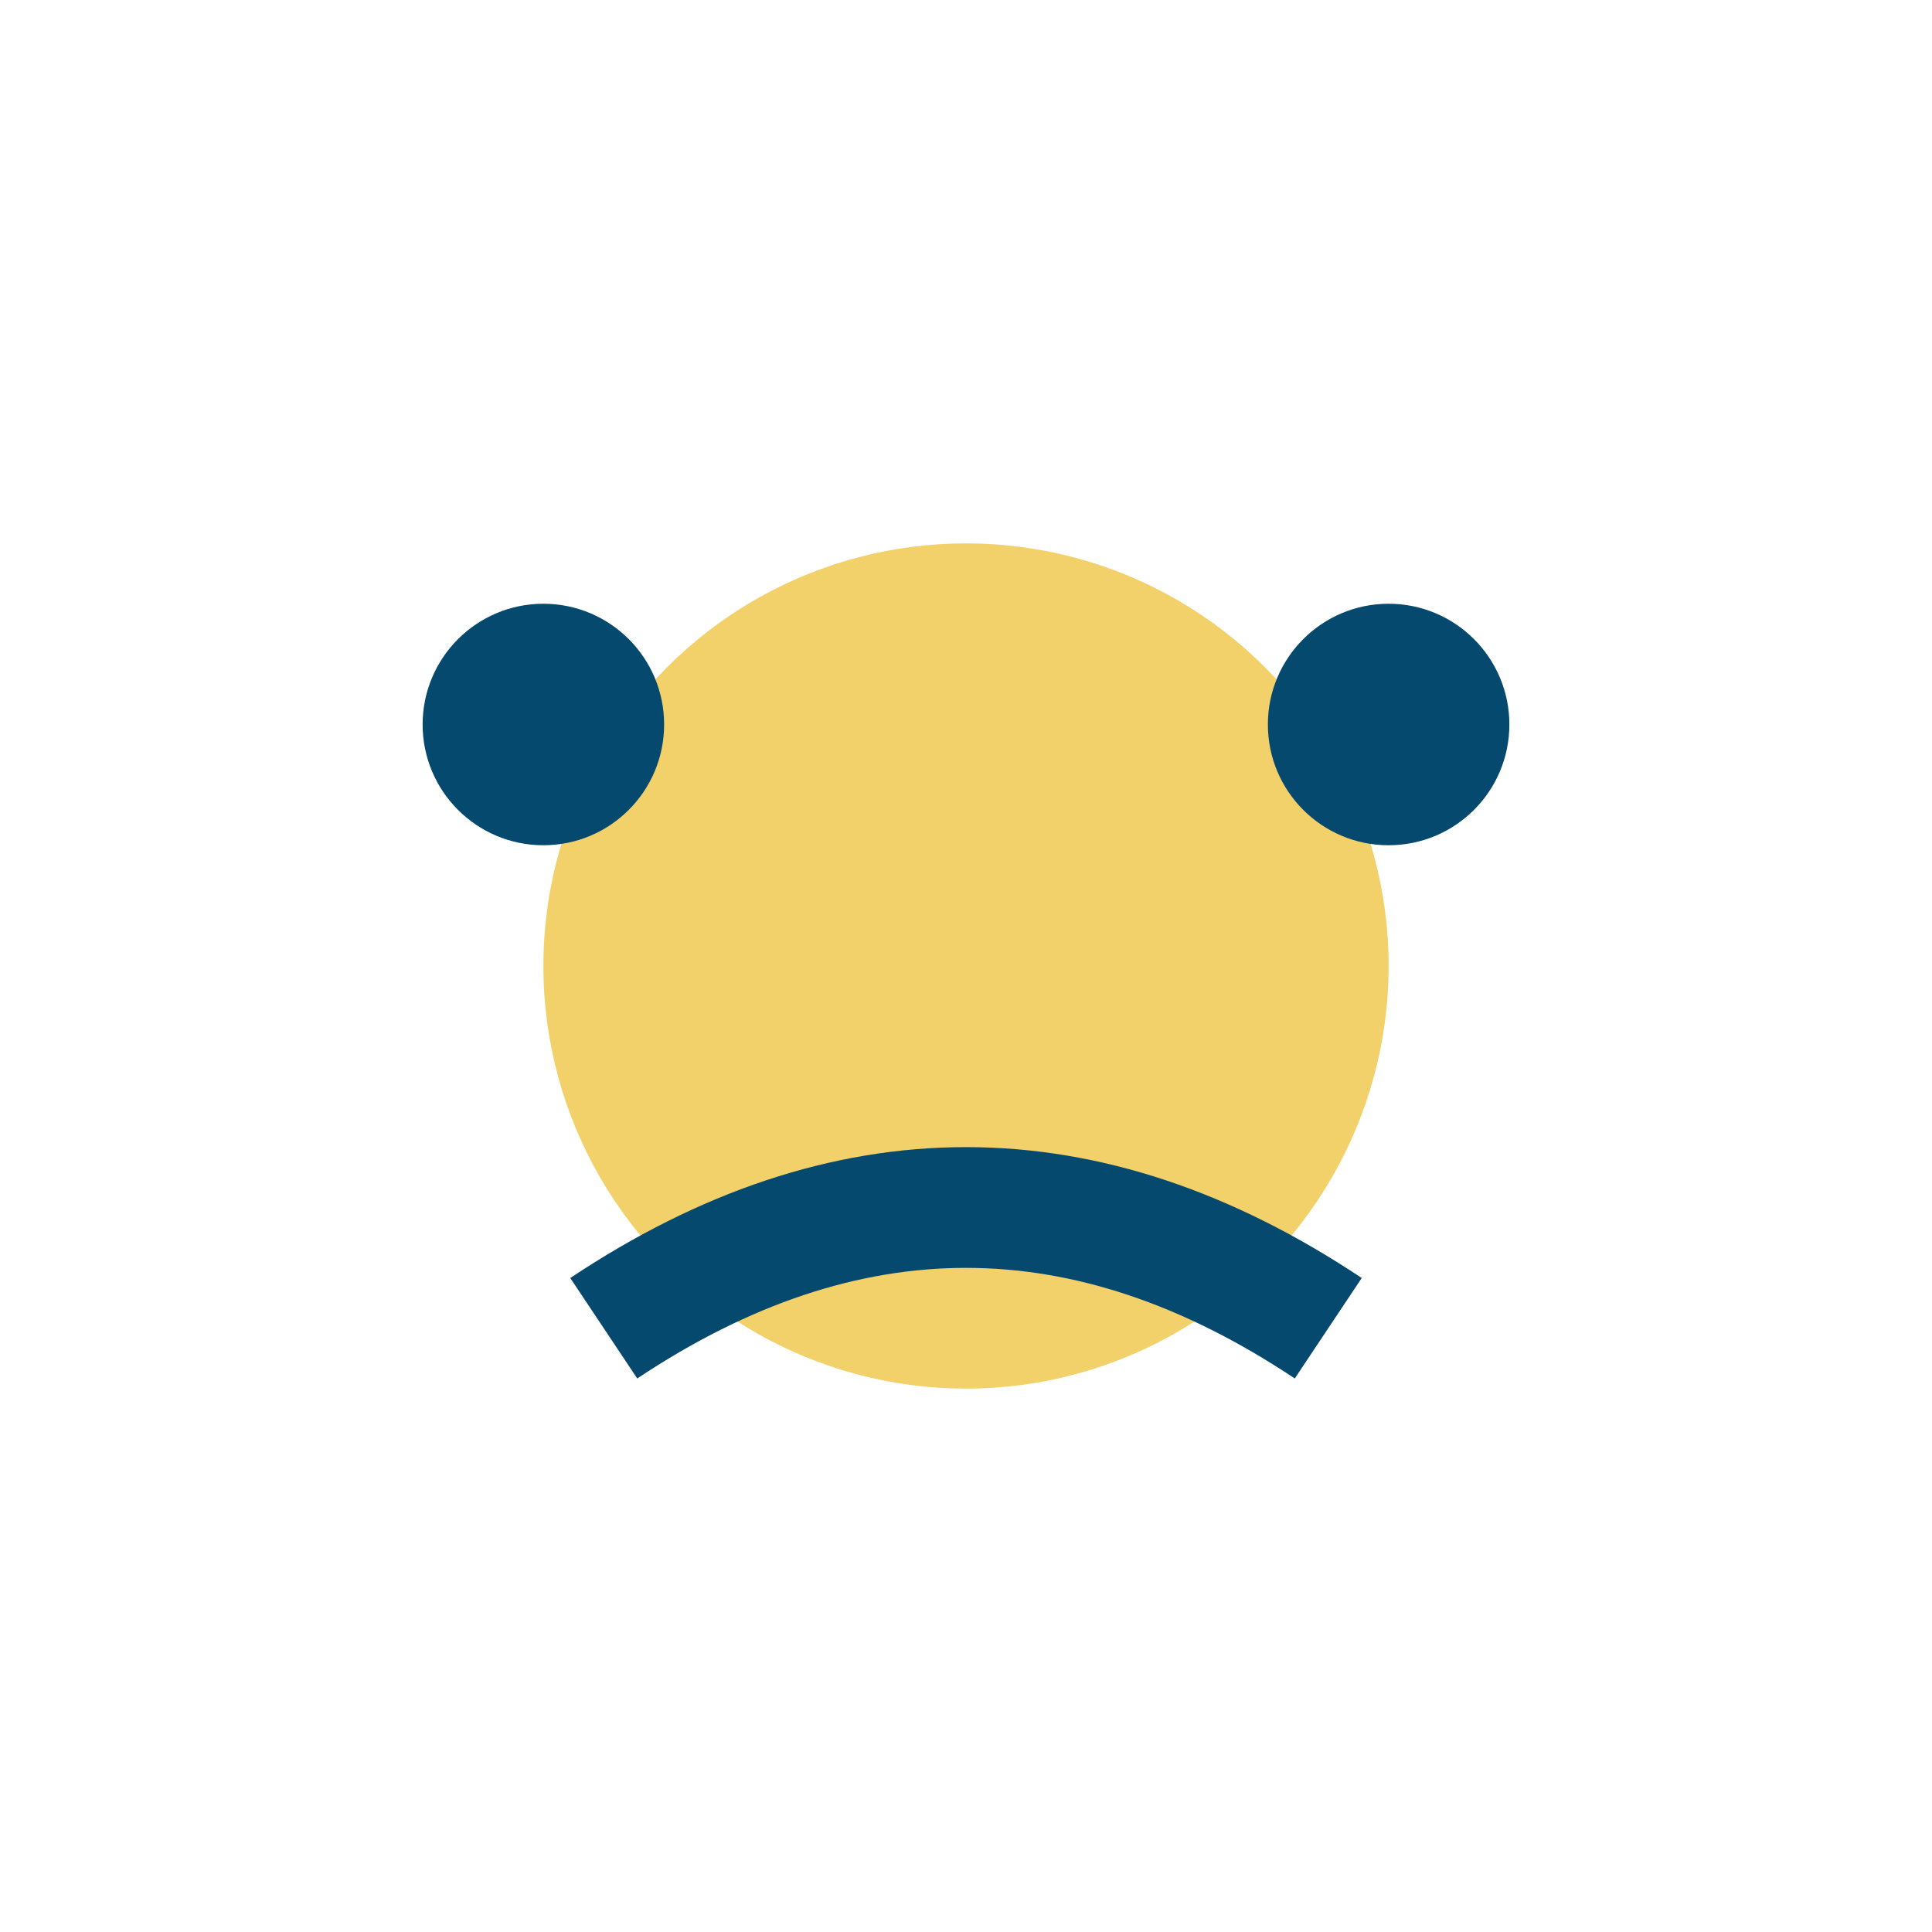
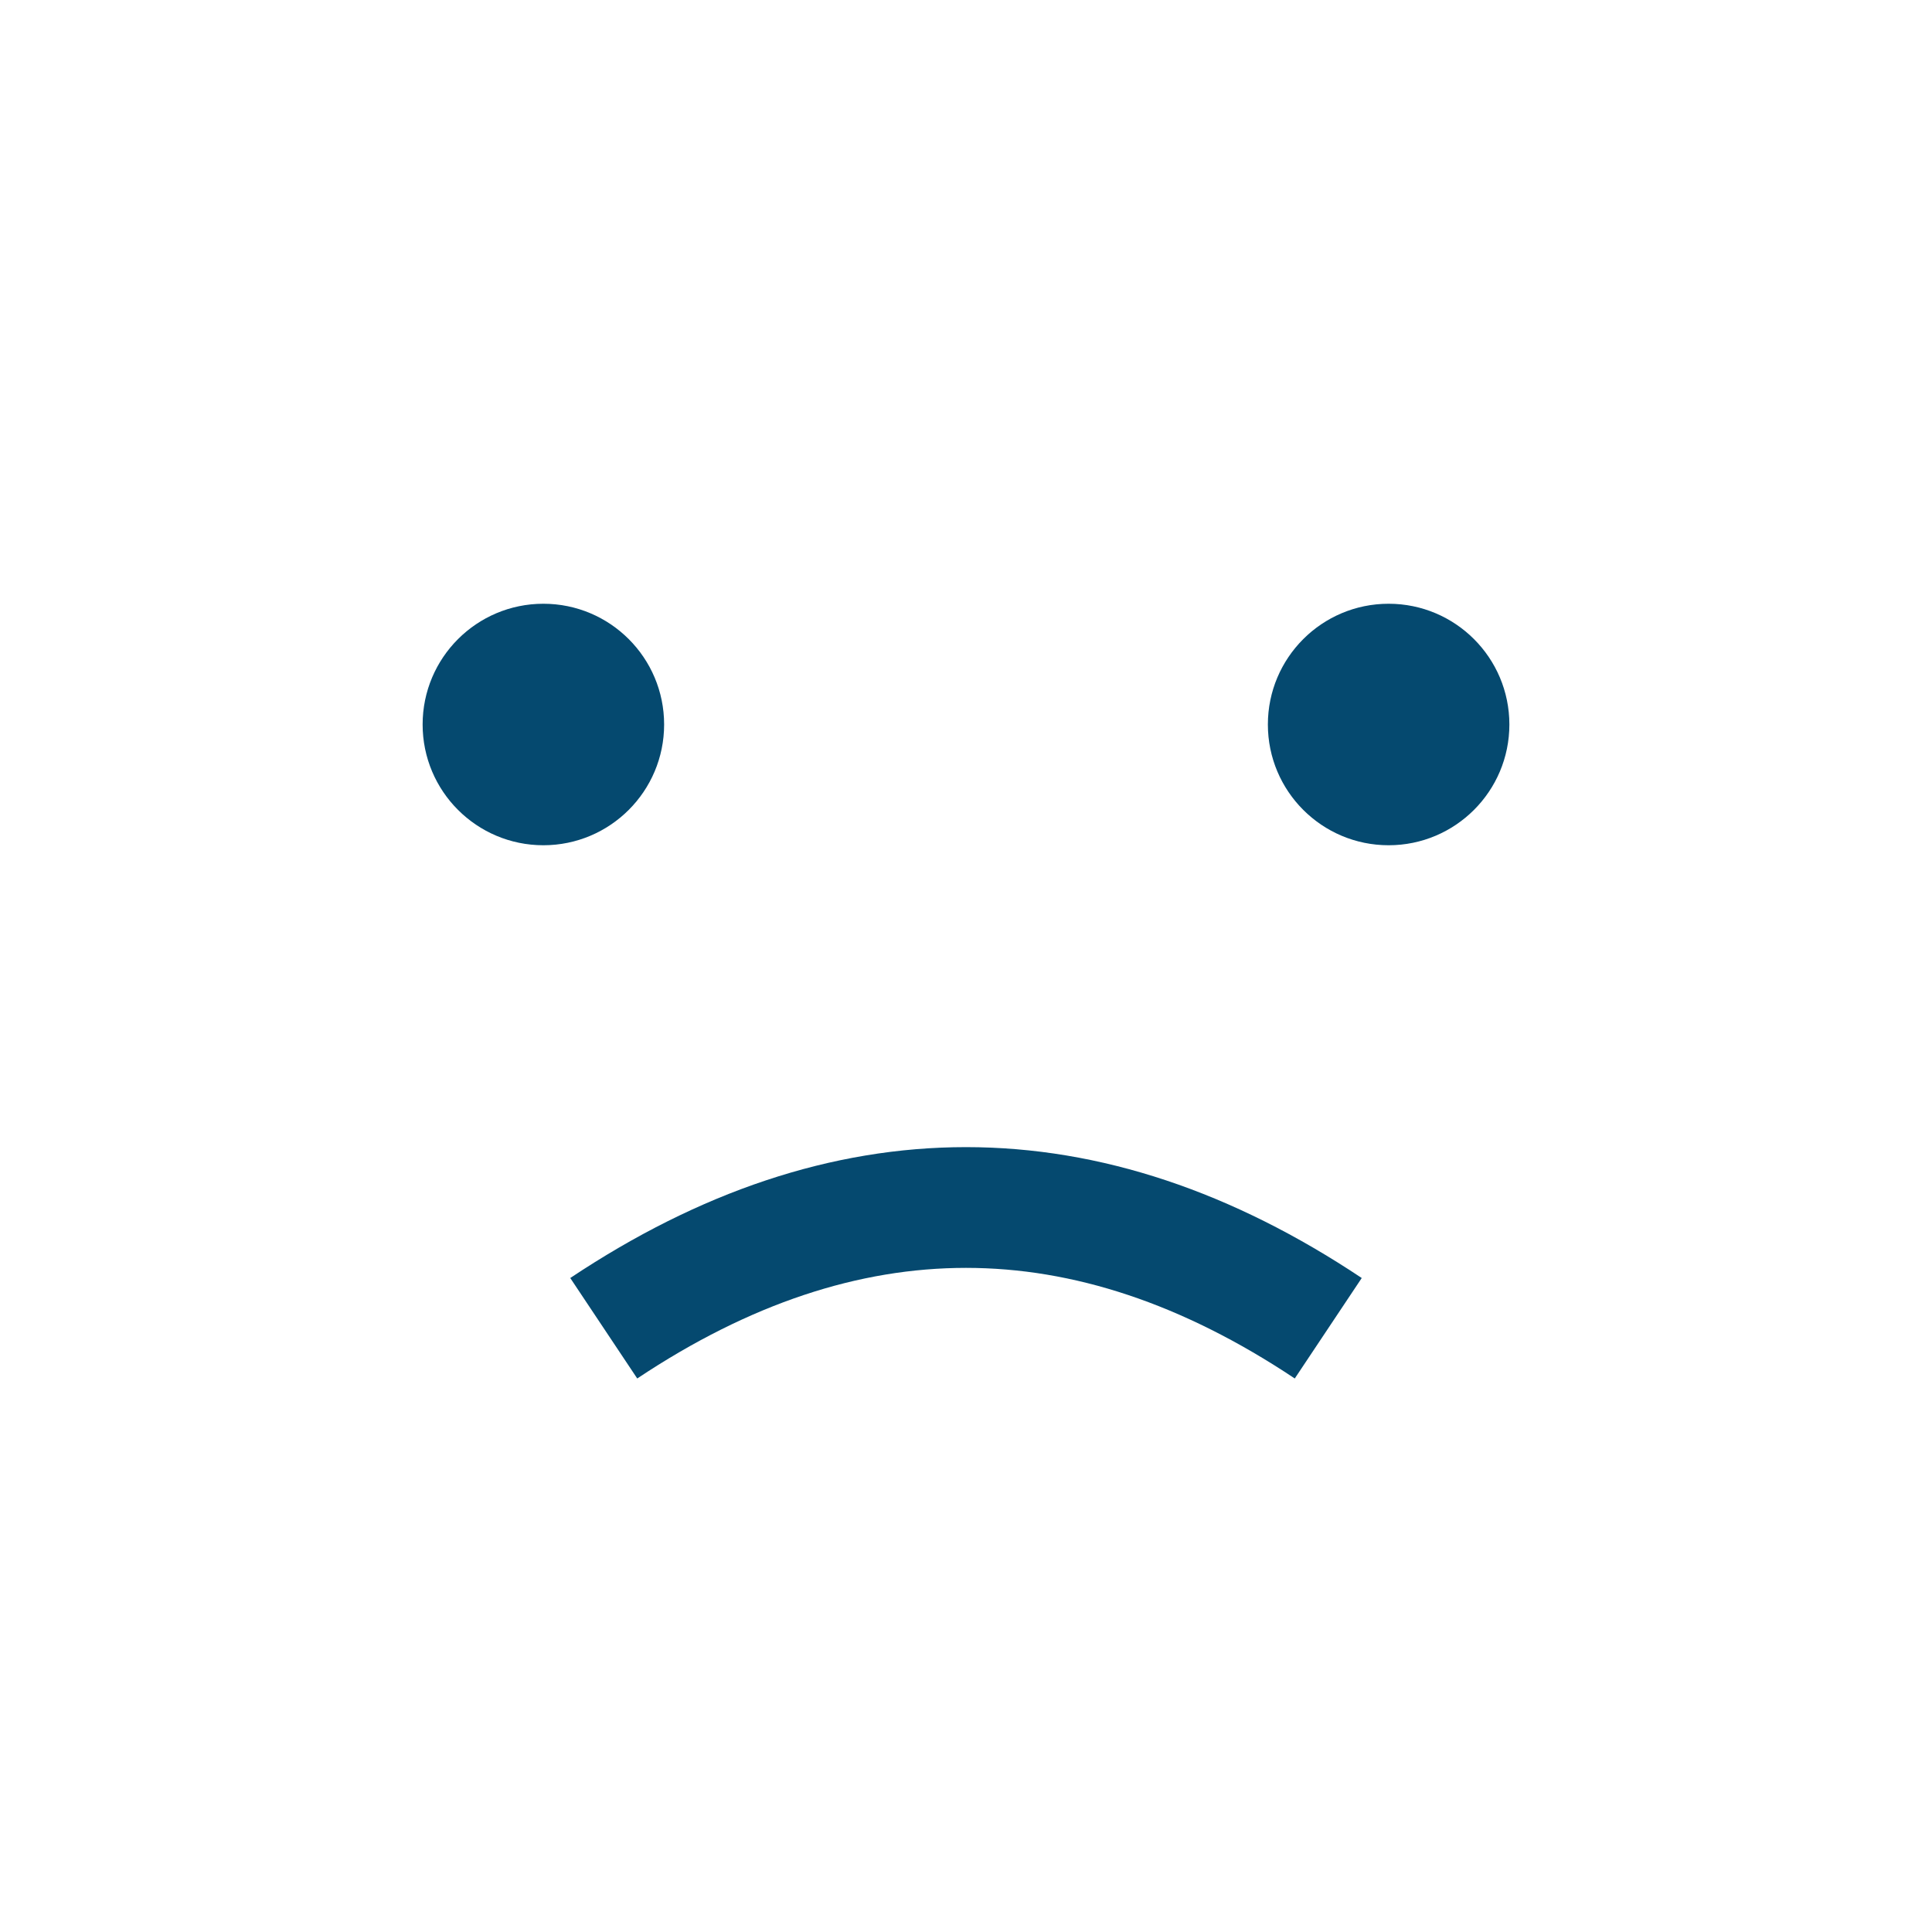
<svg xmlns="http://www.w3.org/2000/svg" width="32" height="32" viewBox="0 0 32 32">
-   <circle cx="16" cy="16" r="7" fill="#F2D16B" />
  <circle cx="9" cy="12" r="2" fill="#05496F" />
  <circle cx="23" cy="12" r="2" fill="#05496F" />
  <path d="M10 22q6-4 12 0" stroke="#05496F" stroke-width="2" fill="none" />
</svg>